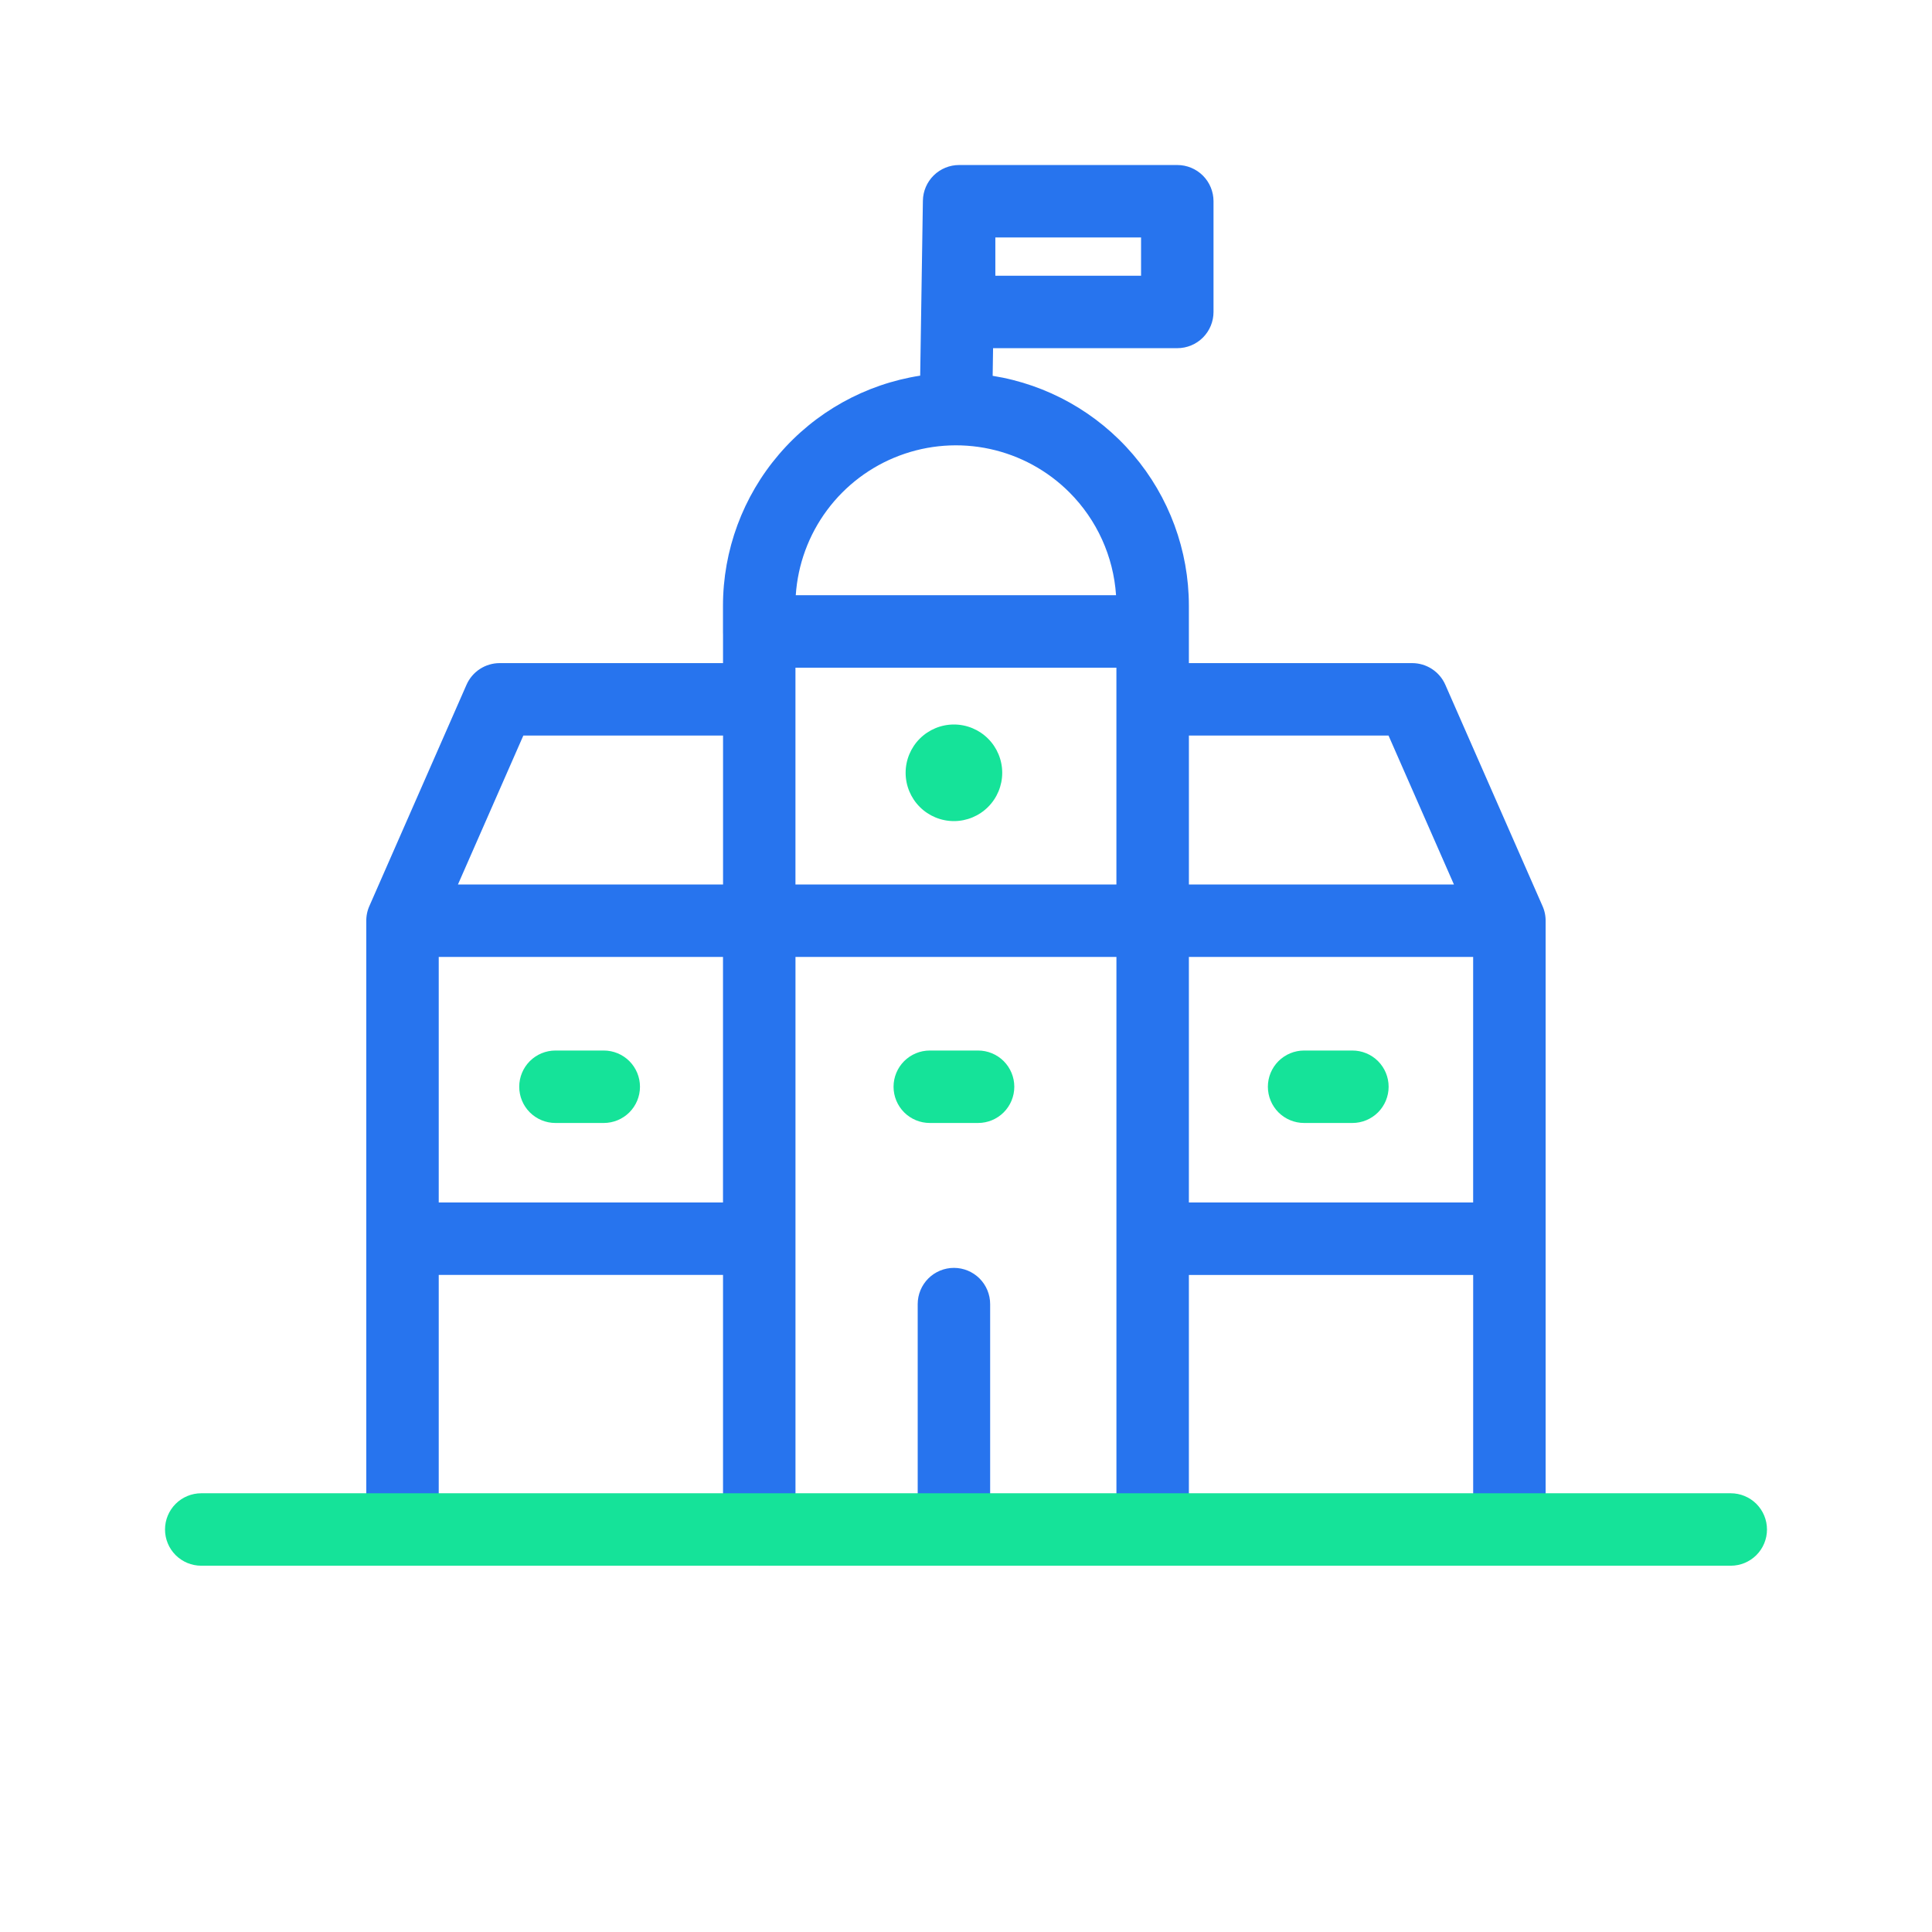
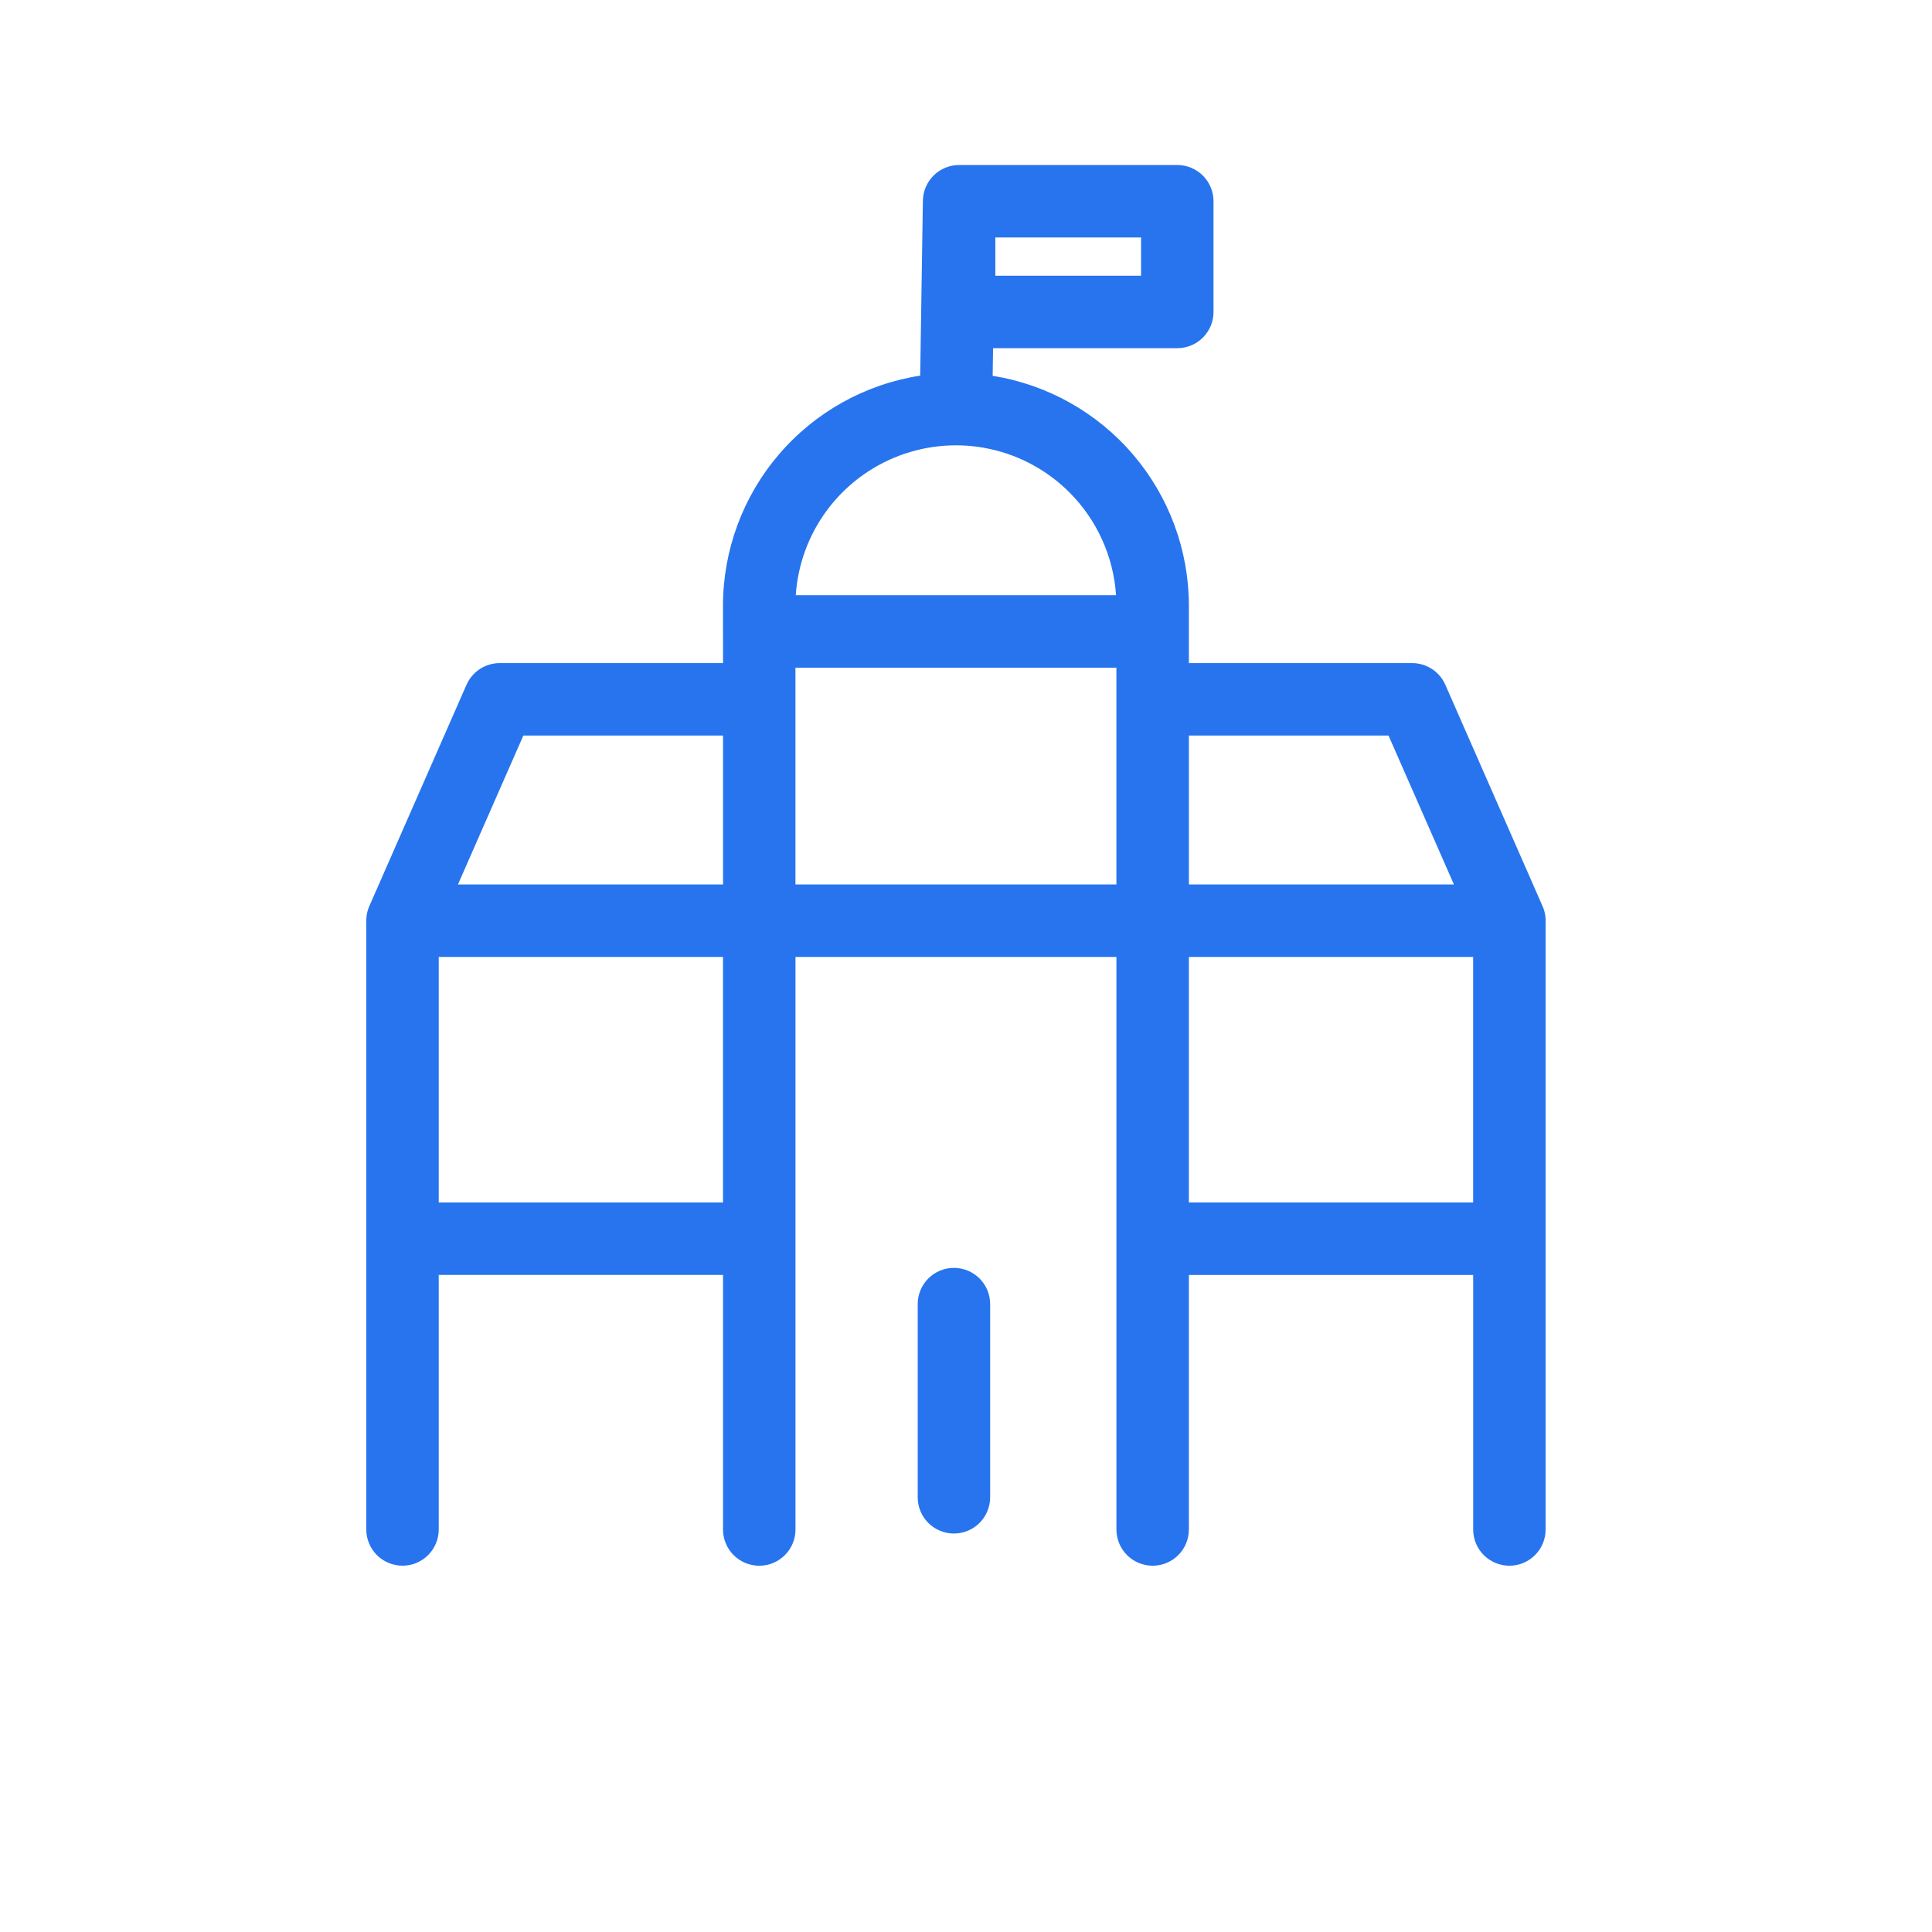
<svg xmlns="http://www.w3.org/2000/svg" width="80" height="80" viewBox="0 0 80 80" fill="none">
  <path fill-rule="evenodd" clip-rule="evenodd" d="M38.215 8.31C38.221 7.916 38.382 7.54 38.663 7.263C38.945 6.987 39.324 6.832 39.718 6.833H48.749C49.147 6.833 49.528 6.991 49.81 7.272C50.091 7.554 50.249 7.935 50.249 8.333V12.917C50.249 13.315 50.091 13.696 49.81 13.978C49.528 14.259 49.147 14.417 48.749 14.417H41.121L41.104 15.562C43.369 15.924 45.431 17.081 46.92 18.825C48.409 20.57 49.228 22.788 49.229 25.082V27.458H58.475C58.766 27.458 59.051 27.543 59.295 27.702C59.539 27.861 59.731 28.088 59.848 28.355L63.861 37.492C63.958 37.7 64.006 37.927 64.001 38.156V63.333C64.001 63.731 63.843 64.112 63.562 64.394C63.28 64.675 62.899 64.833 62.501 64.833C62.103 64.833 61.722 64.675 61.44 64.394C61.159 64.112 61.001 63.731 61.001 63.333V52.793H49.229V63.333C49.229 63.731 49.071 64.112 48.79 64.394C48.508 64.675 48.127 64.833 47.729 64.833C47.331 64.833 46.95 64.675 46.668 64.394C46.387 64.112 46.229 63.731 46.229 63.333V39.624H32.939V63.334C32.939 63.732 32.781 64.113 32.5 64.395C32.218 64.676 31.837 64.834 31.439 64.834C31.041 64.834 30.66 64.676 30.378 64.395C30.097 64.113 29.939 63.732 29.939 63.334V52.791H18.167V63.332C18.167 63.73 18.009 64.111 17.728 64.393C17.446 64.674 17.065 64.832 16.667 64.832C16.269 64.832 15.888 64.674 15.606 64.393C15.325 64.111 15.167 63.73 15.167 63.332V38.157C15.162 37.928 15.209 37.702 15.305 37.494L19.317 28.355C19.434 28.088 19.627 27.861 19.87 27.702C20.114 27.543 20.4 27.458 20.691 27.458H29.939V26.274C29.938 26.248 29.937 26.223 29.937 26.197V25.087C29.937 22.785 30.76 20.559 32.258 18.811C33.755 17.063 35.828 15.908 38.103 15.555L38.215 8.31ZM61 49.792H49.229V39.624H61V49.792ZM29.938 49.792V39.624H18.167V49.792H29.938ZM46.228 28.958V27.647H32.938V36.624H46.228V28.958ZM57.494 30.458H49.23V36.624H60.204L57.496 30.458H57.494ZM29.938 30.458H21.67L18.963 36.624H29.94V30.458H29.938ZM44.28 20.386C45.419 21.525 46.106 23.039 46.213 24.646H32.951C33.036 23.372 33.485 22.149 34.247 21.124C35.008 20.099 36.048 19.315 37.243 18.866C38.439 18.416 39.738 18.32 40.986 18.59C42.234 18.86 43.377 19.483 44.28 20.386ZM41.215 9.833V11.417H47.249V9.833H41.215ZM41 54C41 53.602 40.842 53.221 40.561 52.939C40.279 52.658 39.898 52.5 39.5 52.5C39.102 52.5 38.721 52.658 38.439 52.939C38.158 53.221 38 53.602 38 54V62C38 62.398 38.158 62.779 38.439 63.061C38.721 63.342 39.102 63.5 39.5 63.5C39.898 63.5 40.279 63.342 40.561 63.061C40.842 62.779 41 62.398 41 62V54Z" fill="#2774EE" />
-   <path fill-rule="evenodd" clip-rule="evenodd" d="M39.5 34C40.03 34 40.539 33.789 40.914 33.414C41.289 33.039 41.5 32.53 41.5 32C41.5 31.47 41.289 30.961 40.914 30.586C40.539 30.211 40.03 30 39.5 30C38.97 30 38.461 30.211 38.086 30.586C37.711 30.961 37.5 31.47 37.5 32C37.5 32.53 37.711 33.039 38.086 33.414C38.461 33.789 38.97 34 39.5 34ZM21.5 45C21.5 44.602 21.658 44.221 21.939 43.939C22.221 43.658 22.602 43.5 23 43.5H25C25.398 43.5 25.779 43.658 26.061 43.939C26.342 44.221 26.5 44.602 26.5 45C26.5 45.398 26.342 45.779 26.061 46.061C25.779 46.342 25.398 46.5 25 46.5H23C22.602 46.5 22.221 46.342 21.939 46.061C21.658 45.779 21.5 45.398 21.5 45ZM54 43.5C53.602 43.5 53.221 43.658 52.939 43.939C52.658 44.221 52.5 44.602 52.5 45C52.5 45.398 52.658 45.779 52.939 46.061C53.221 46.342 53.602 46.5 54 46.5H56C56.398 46.5 56.779 46.342 57.061 46.061C57.342 45.779 57.5 45.398 57.5 45C57.5 44.602 57.342 44.221 57.061 43.939C56.779 43.658 56.398 43.5 56 43.5H54ZM37 45C37 44.602 37.158 44.221 37.439 43.939C37.721 43.658 38.102 43.5 38.5 43.5H40.5C40.898 43.5 41.279 43.658 41.561 43.939C41.842 44.221 42 44.602 42 45C42 45.398 41.842 45.779 41.561 46.061C41.279 46.342 40.898 46.5 40.5 46.5H38.5C38.102 46.5 37.721 46.342 37.439 46.061C37.158 45.779 37 45.398 37 45ZM8.333 61.833C7.935 61.833 7.554 61.991 7.272 62.272C6.991 62.554 6.833 62.935 6.833 63.333C6.833 63.731 6.991 64.112 7.272 64.394C7.554 64.675 7.935 64.833 8.333 64.833H71.667C72.065 64.833 72.446 64.675 72.728 64.394C73.009 64.112 73.167 63.731 73.167 63.333C73.167 62.935 73.009 62.554 72.728 62.272C72.446 61.991 72.065 61.833 71.667 61.833H8.333Z" fill="#15E399" />
</svg>